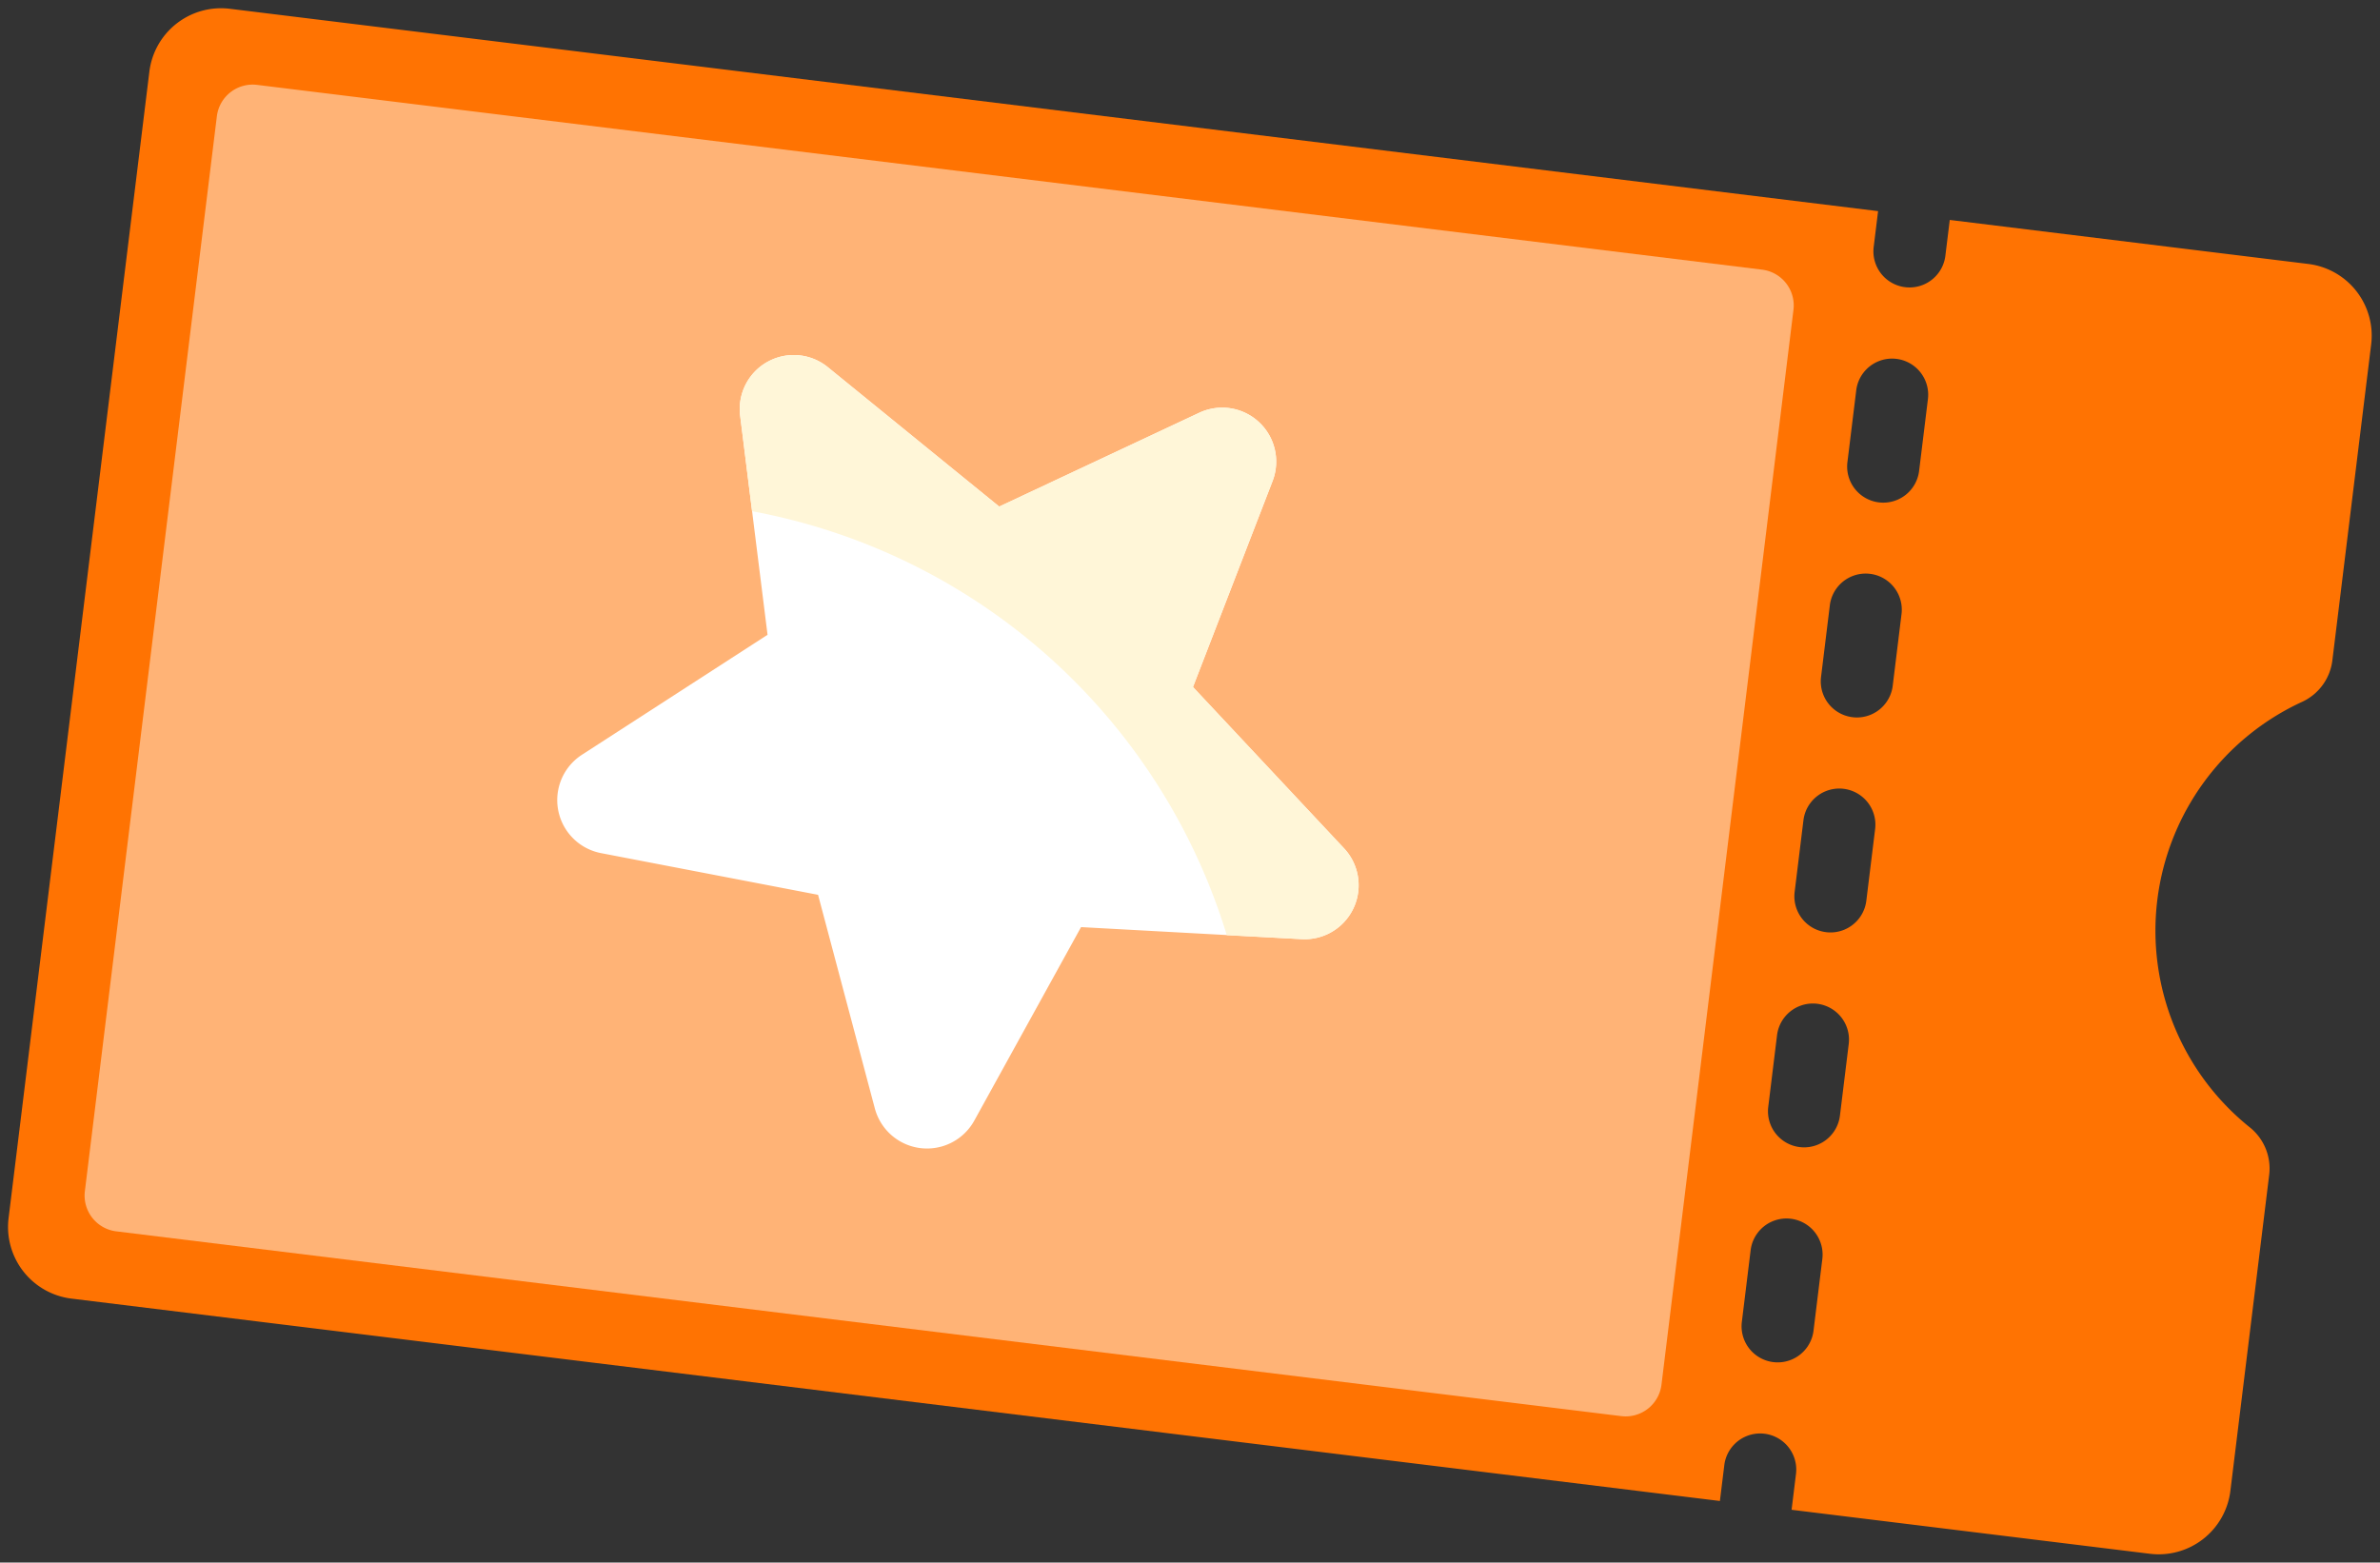
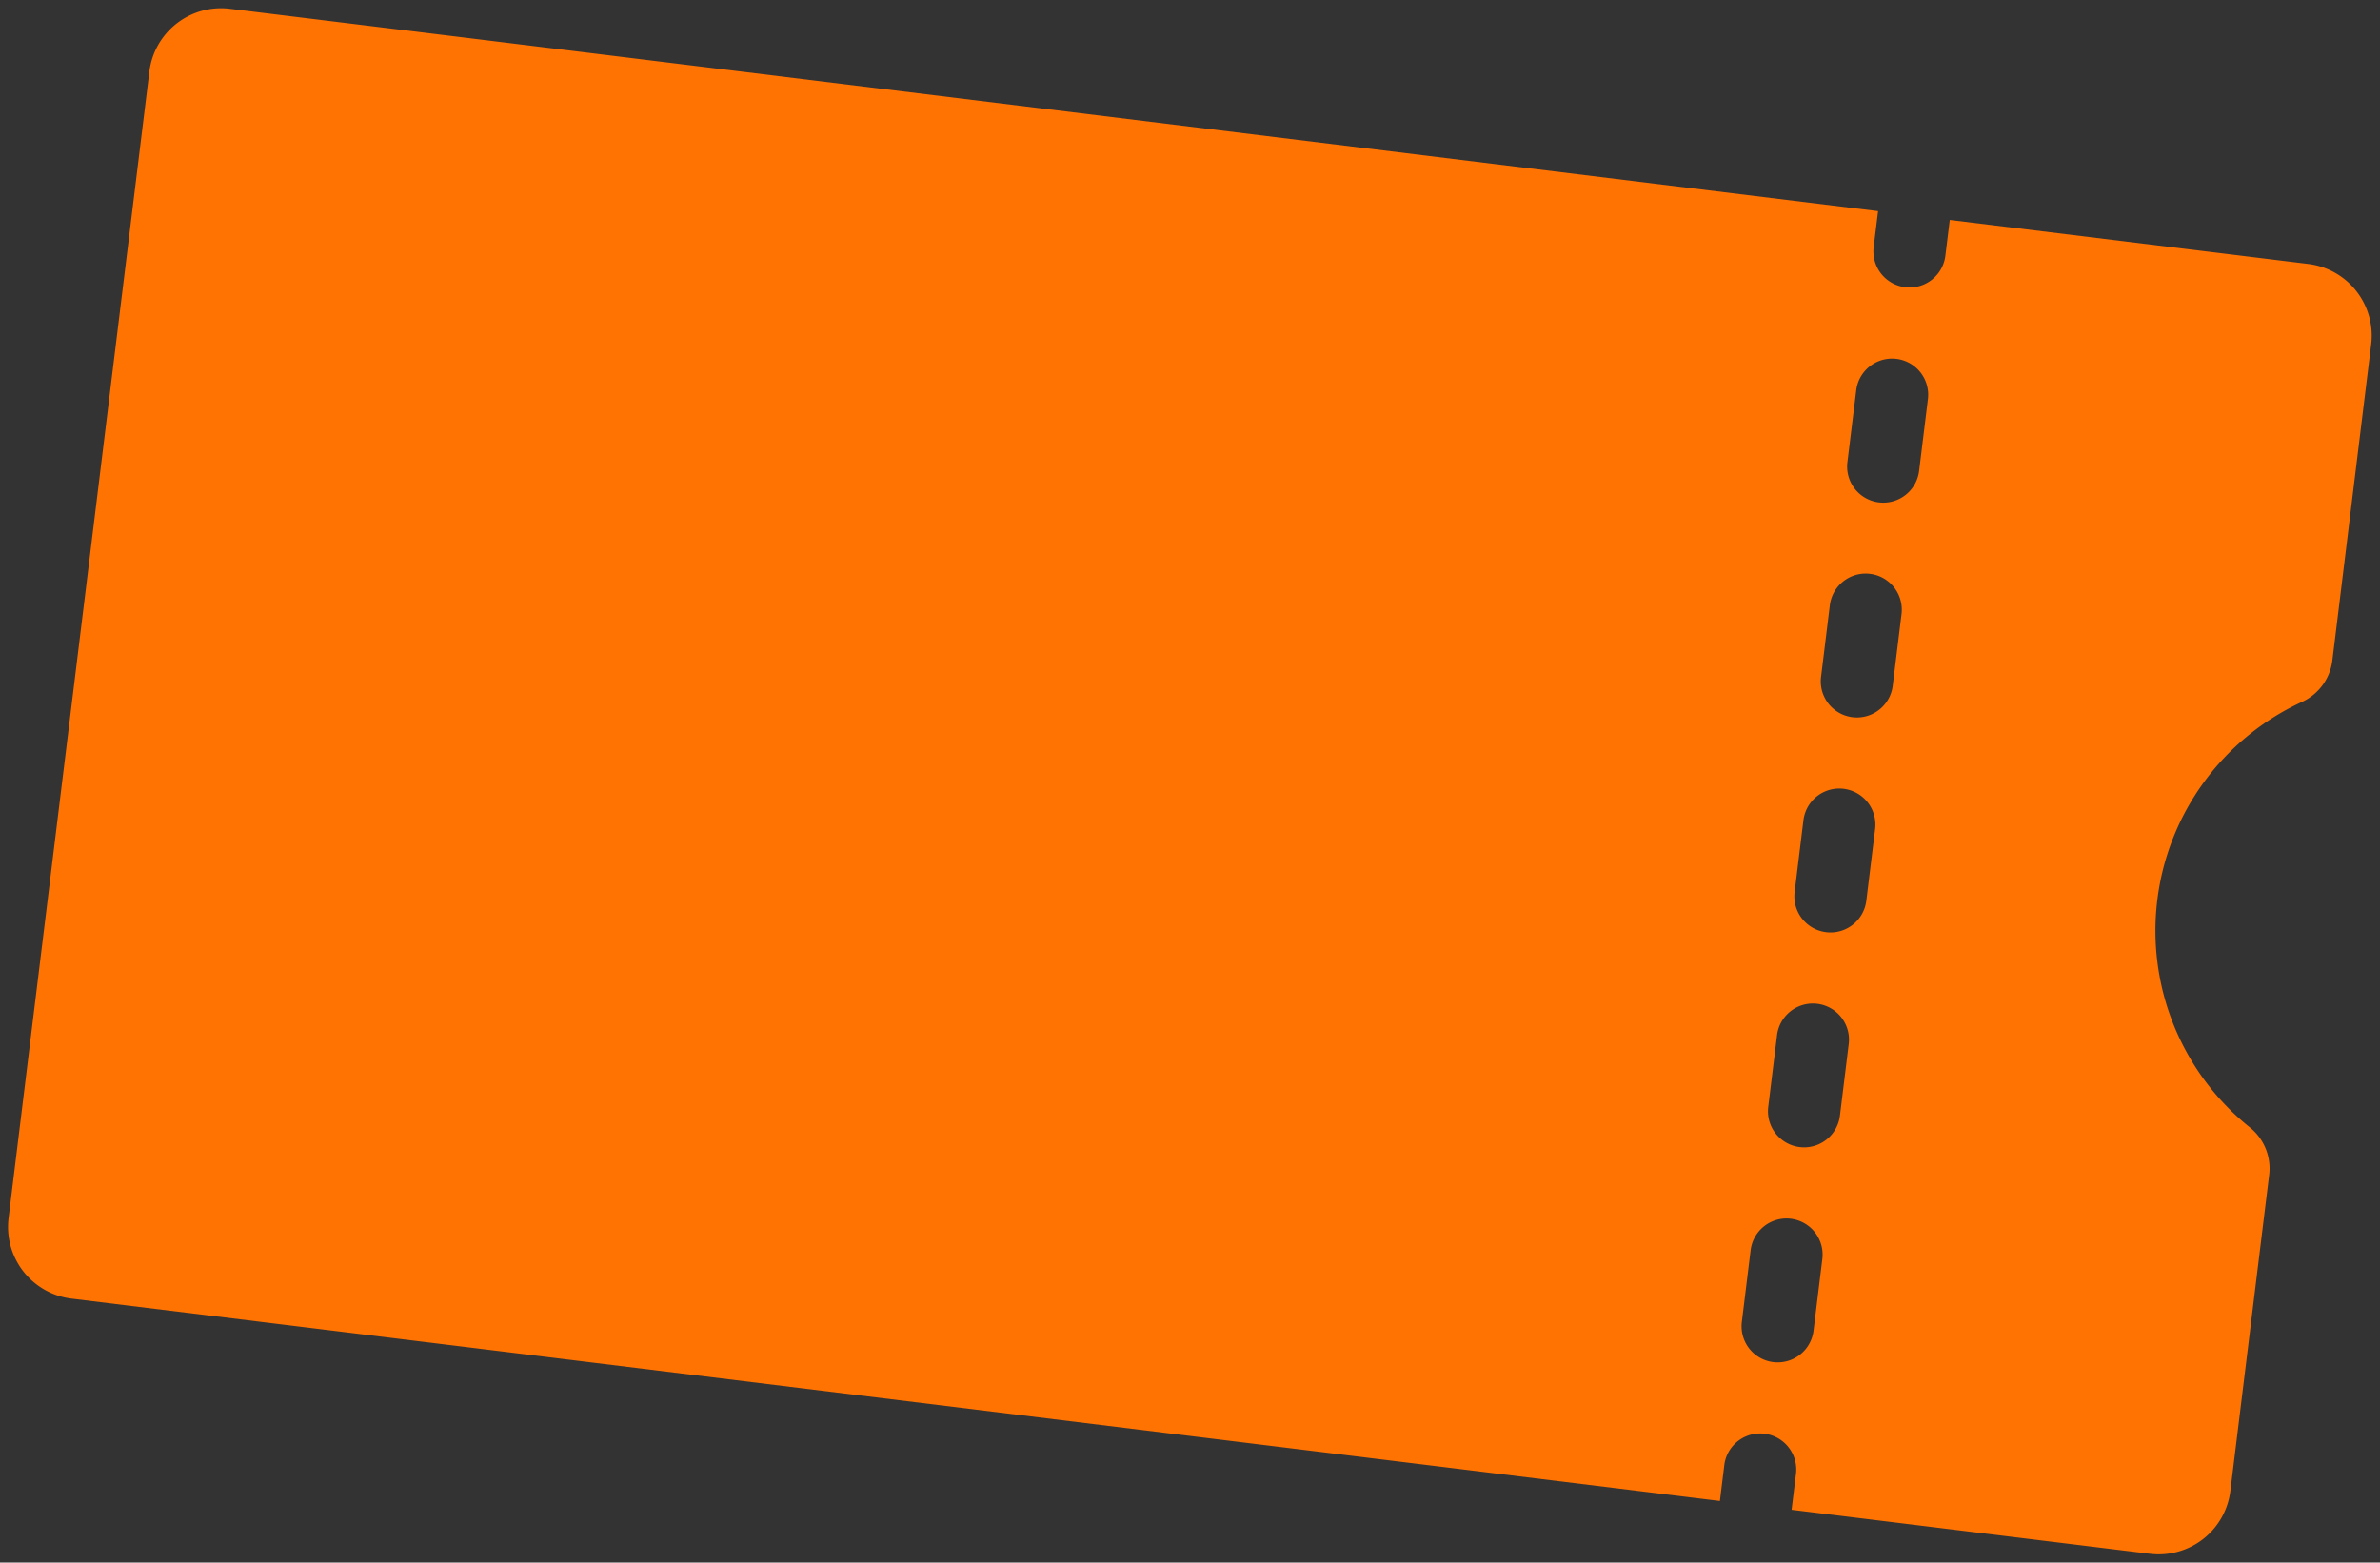
<svg xmlns="http://www.w3.org/2000/svg" width="45.576" height="29.926" viewBox="0 0 45.576 29.926">
  <rect x="0" y="0" width="45.576" height="29.926" fill="#333333" stroke="none" />
  <g id="_679938" data-name="679938" transform="translate(29.459 136.481) rotate(-173)">
    <path id="Path_83" data-name="Path 83" d="M41.48,107.355H9.679v.691a.691.691,0,0,1-1.383,0v-.691H1.383A1.383,1.383,0,0,0,0,108.738v6.086a1.01,1.01,0,0,0,.468.863,4.828,4.828,0,0,1,2.3,4.112,4.828,4.828,0,0,1-2.3,4.112,1.01,1.01,0,0,0-.468.863v6.086a1.383,1.383,0,0,0,1.383,1.383H8.3v-.691a.691.691,0,0,1,1.383,0v.691h31.8a1.383,1.383,0,0,0,1.383-1.383V108.738A1.383,1.383,0,0,0,41.48,107.355Zm-31.8,21.431a.691.691,0,1,1-1.383,0V127.4a.691.691,0,1,1,1.383,0Zm0-4.148a.691.691,0,1,1-1.383,0v-1.383a.691.691,0,1,1,1.383,0Zm0-4.148a.691.691,0,0,1-1.383,0v-1.383a.691.691,0,1,1,1.383,0Zm0-4.148a.691.691,0,1,1-1.383,0V114.96a.691.691,0,0,1,1.383,0Zm0-4.148a.691.691,0,0,1-1.383,0v-1.383a.691.691,0,0,1,1.383,0Z" fill="#ff7302" />
-     <path id="Path_84" data-name="Path 84" d="M161.856,145.993H132.82a.691.691,0,0,1-.691-.691v-20.74a.691.691,0,0,1,.691-.691h29.036a.691.691,0,0,1,.691.691V145.3A.691.691,0,0,1,161.856,145.993Z" transform="translate(-121.068 -15.133)" fill="#ffb376" />
-     <path id="Path_85" data-name="Path 85" d="M222.433,177.542l-3.583,2.25a1.034,1.034,0,0,1-1.553-1.128l1.032-4.1-3.247-2.713a1.034,1.034,0,0,1,.593-1.826l4.221-.286,1.577-3.926a1.034,1.034,0,0,1,1.92,0l1.577,3.926,4.221.286a1.034,1.034,0,0,1,.593,1.826l-3.247,2.713,1.032,4.1a1.034,1.034,0,0,1-1.553,1.128Z" transform="translate(-196.735 -52.966)" fill="#fff" />
-     <path id="Path_86" data-name="Path 86" d="M227.12,229.024a11.743,11.743,0,0,1-10.013-6.952l-1.432.1a1.034,1.034,0,0,0-.593,1.826l3.247,2.713-1.032,4.1a1.034,1.034,0,0,0,1.553,1.128l3.583-2.25,3.583,2.25a1.034,1.034,0,0,0,1.553-1.128Z" transform="translate(-196.735 -105.113)" fill="#fff6d8" />
  </g>
</svg>